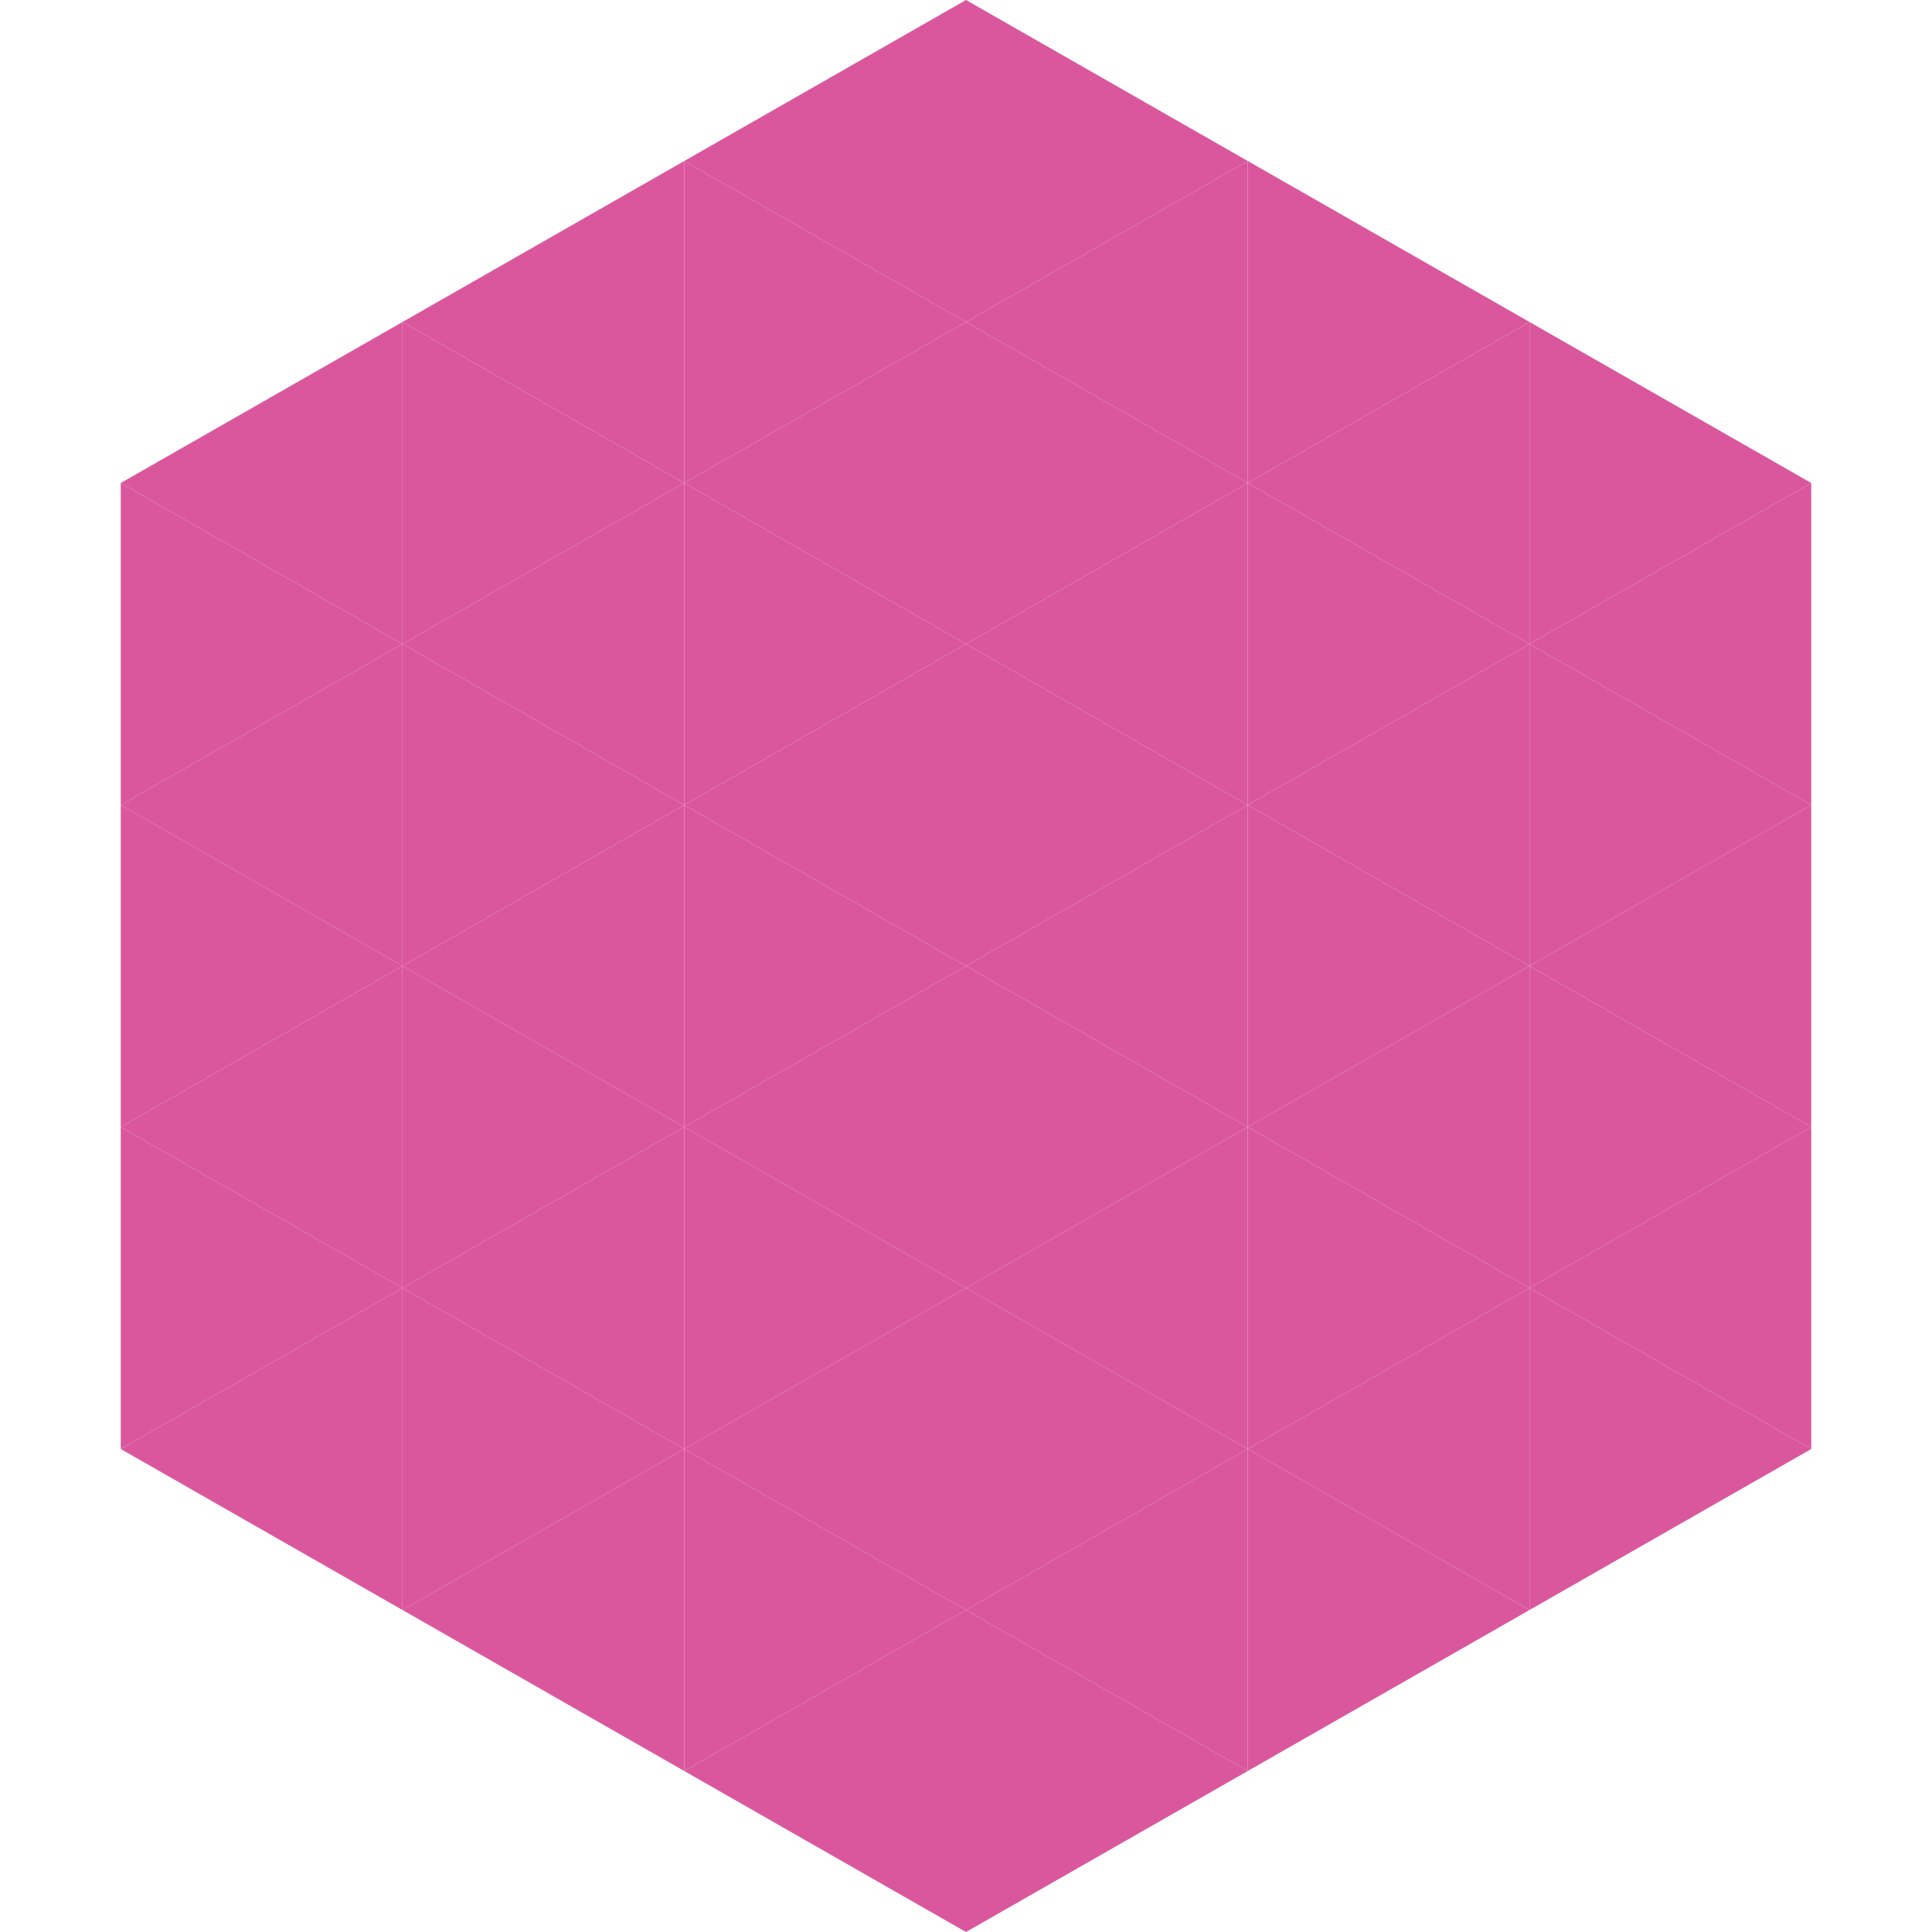
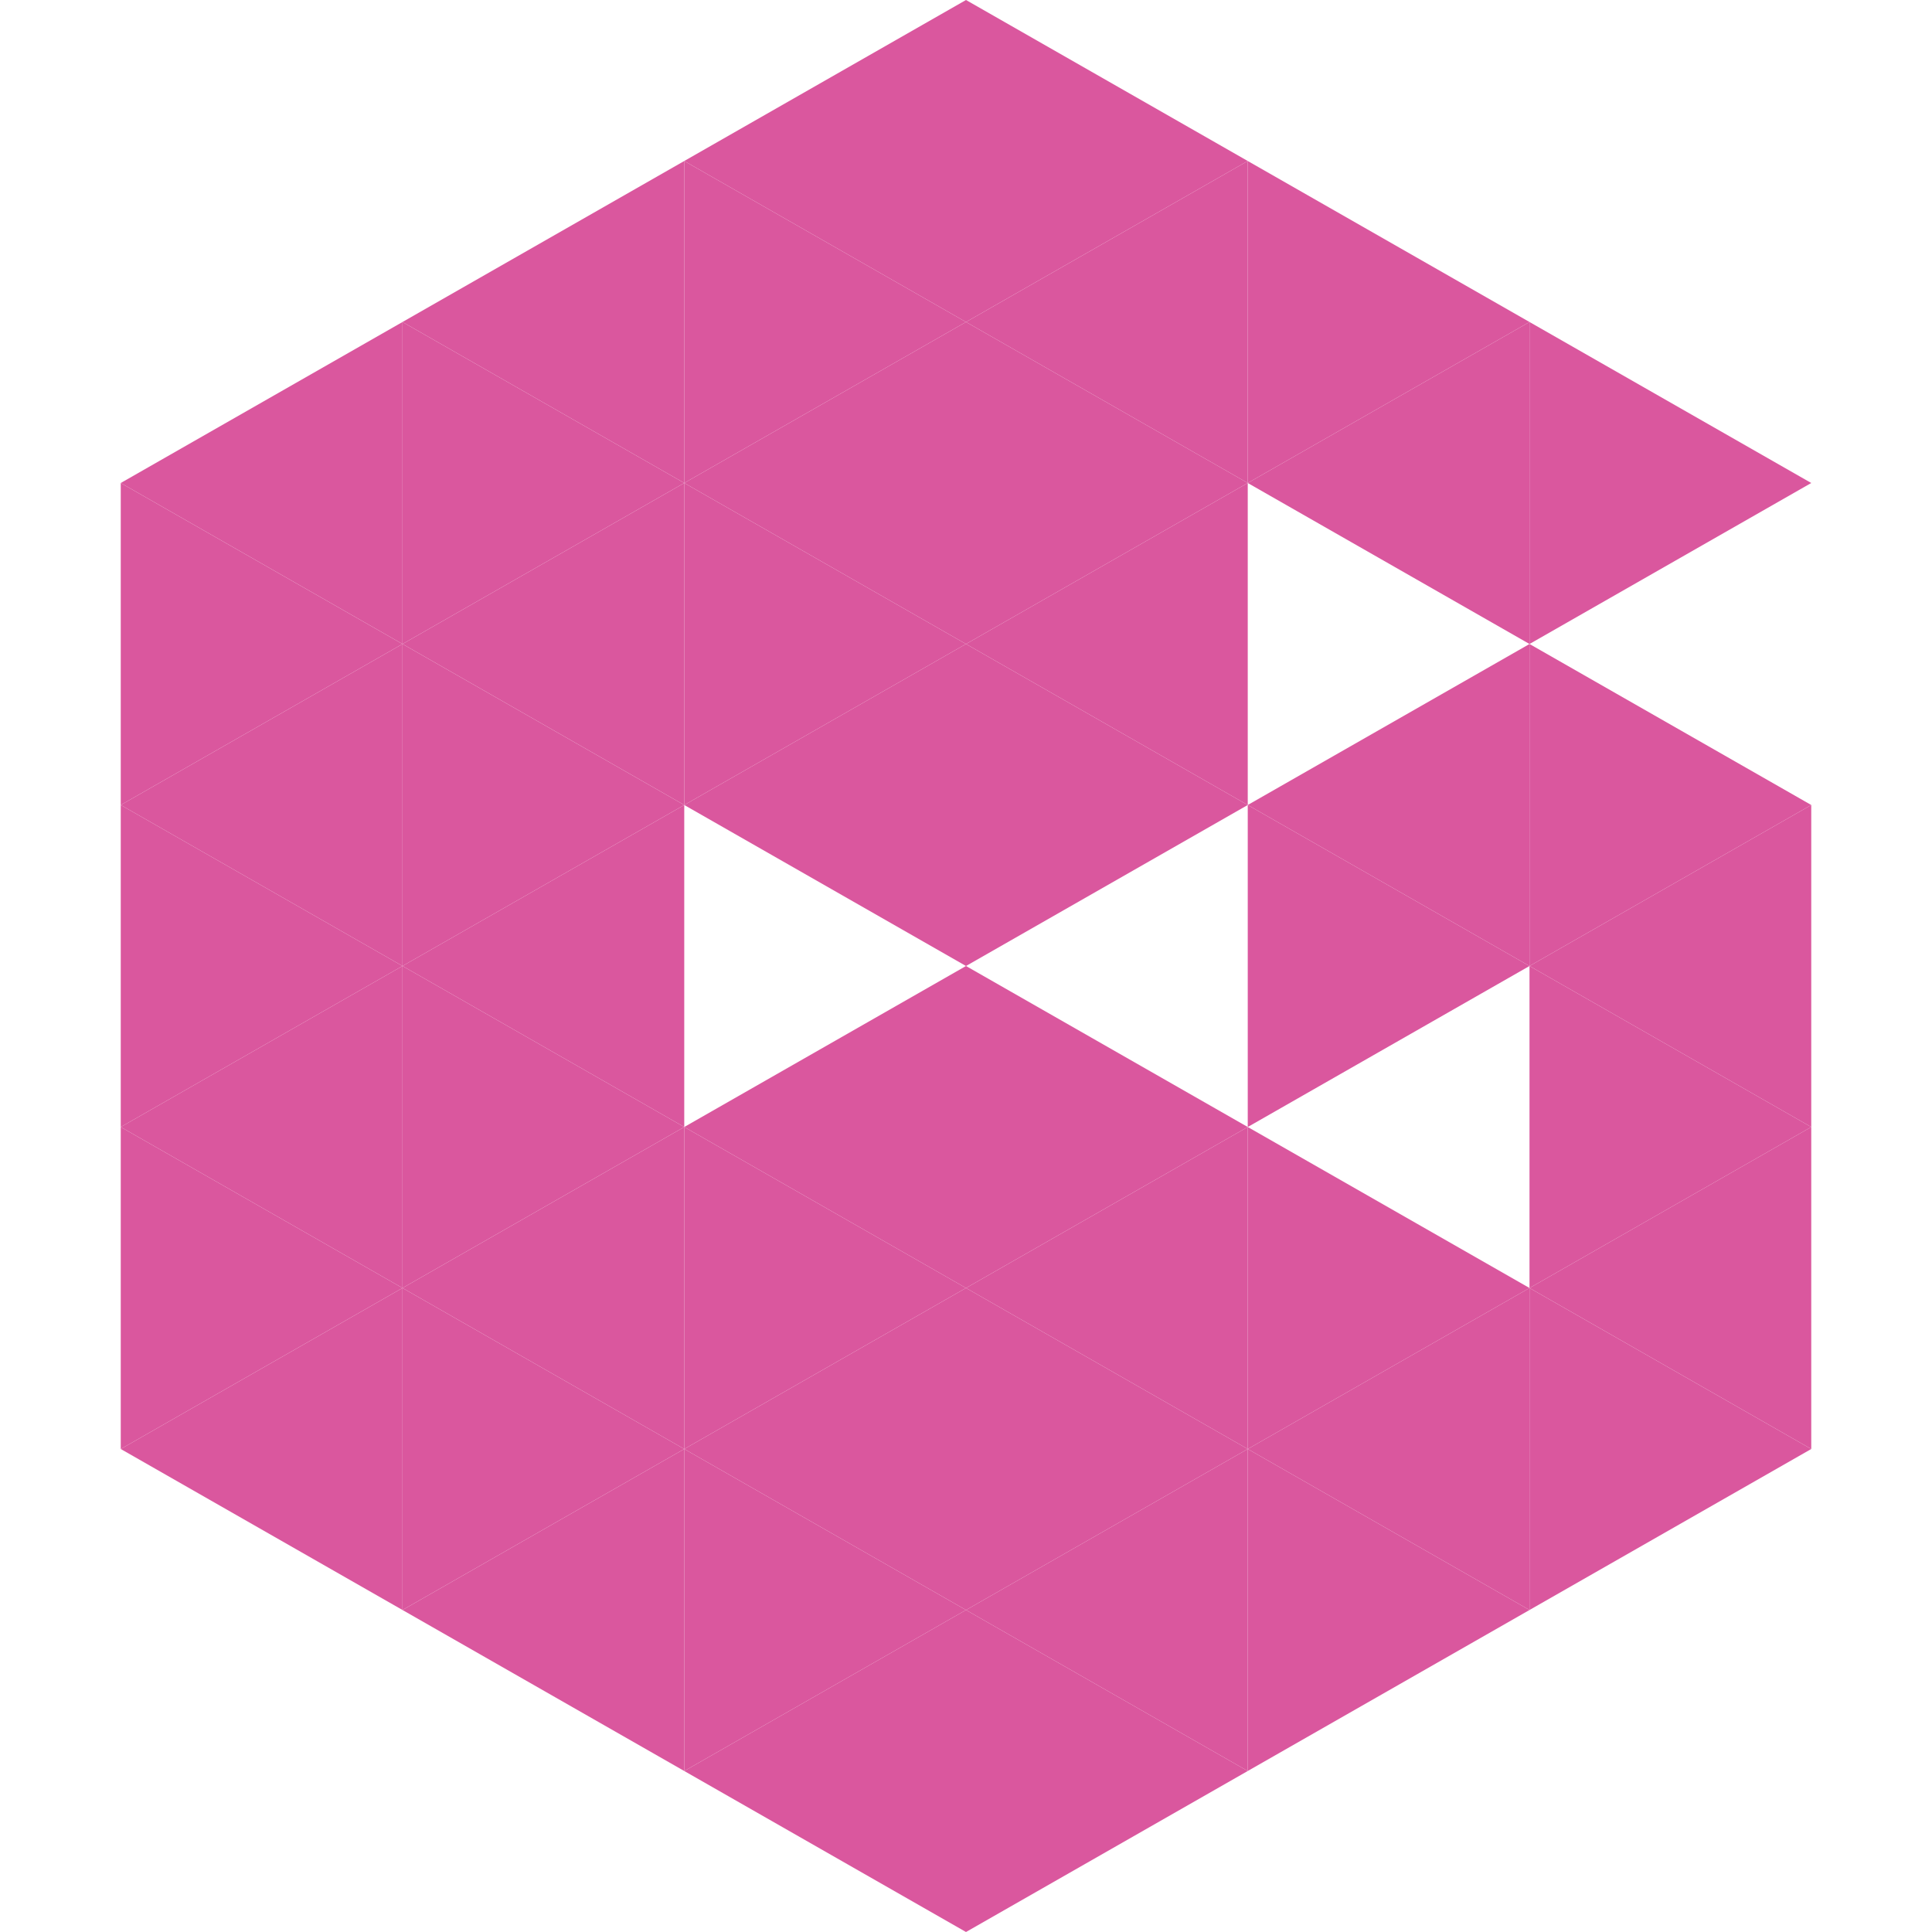
<svg xmlns="http://www.w3.org/2000/svg" width="240" height="240">
  <polygon points="50,40 15,60 50,80" style="fill:rgb(218,87,158)" />
  <polygon points="190,40 225,60 190,80" style="fill:rgb(218,87,158)" />
  <polygon points="15,60 50,80 15,100" style="fill:rgb(218,87,158)" />
-   <polygon points="225,60 190,80 225,100" style="fill:rgb(218,87,158)" />
  <polygon points="50,80 15,100 50,120" style="fill:rgb(218,87,158)" />
  <polygon points="190,80 225,100 190,120" style="fill:rgb(218,87,158)" />
  <polygon points="15,100 50,120 15,140" style="fill:rgb(218,87,158)" />
  <polygon points="225,100 190,120 225,140" style="fill:rgb(218,87,158)" />
  <polygon points="50,120 15,140 50,160" style="fill:rgb(218,87,158)" />
  <polygon points="190,120 225,140 190,160" style="fill:rgb(218,87,158)" />
  <polygon points="15,140 50,160 15,180" style="fill:rgb(218,87,158)" />
  <polygon points="225,140 190,160 225,180" style="fill:rgb(218,87,158)" />
  <polygon points="50,160 15,180 50,200" style="fill:rgb(218,87,158)" />
  <polygon points="190,160 225,180 190,200" style="fill:rgb(218,87,158)" />
  <polygon points="15,180 50,200 15,220" style="fill:rgb(255,255,255); fill-opacity:0" />
  <polygon points="225,180 190,200 225,220" style="fill:rgb(255,255,255); fill-opacity:0" />
  <polygon points="50,0 85,20 50,40" style="fill:rgb(255,255,255); fill-opacity:0" />
  <polygon points="190,0 155,20 190,40" style="fill:rgb(255,255,255); fill-opacity:0" />
  <polygon points="85,20 50,40 85,60" style="fill:rgb(218,87,158)" />
  <polygon points="155,20 190,40 155,60" style="fill:rgb(218,87,158)" />
  <polygon points="50,40 85,60 50,80" style="fill:rgb(218,87,158)" />
  <polygon points="190,40 155,60 190,80" style="fill:rgb(218,87,158)" />
  <polygon points="85,60 50,80 85,100" style="fill:rgb(218,87,158)" />
-   <polygon points="155,60 190,80 155,100" style="fill:rgb(218,87,158)" />
  <polygon points="50,80 85,100 50,120" style="fill:rgb(218,87,158)" />
  <polygon points="190,80 155,100 190,120" style="fill:rgb(218,87,158)" />
  <polygon points="85,100 50,120 85,140" style="fill:rgb(218,87,158)" />
  <polygon points="155,100 190,120 155,140" style="fill:rgb(218,87,158)" />
  <polygon points="50,120 85,140 50,160" style="fill:rgb(218,87,158)" />
-   <polygon points="190,120 155,140 190,160" style="fill:rgb(218,87,158)" />
  <polygon points="85,140 50,160 85,180" style="fill:rgb(218,87,158)" />
  <polygon points="155,140 190,160 155,180" style="fill:rgb(218,87,158)" />
  <polygon points="50,160 85,180 50,200" style="fill:rgb(218,87,158)" />
  <polygon points="190,160 155,180 190,200" style="fill:rgb(218,87,158)" />
  <polygon points="85,180 50,200 85,220" style="fill:rgb(218,87,158)" />
  <polygon points="155,180 190,200 155,220" style="fill:rgb(218,87,158)" />
  <polygon points="120,0 85,20 120,40" style="fill:rgb(218,87,158)" />
  <polygon points="120,0 155,20 120,40" style="fill:rgb(218,87,158)" />
  <polygon points="85,20 120,40 85,60" style="fill:rgb(218,87,158)" />
  <polygon points="155,20 120,40 155,60" style="fill:rgb(218,87,158)" />
  <polygon points="120,40 85,60 120,80" style="fill:rgb(218,87,158)" />
  <polygon points="120,40 155,60 120,80" style="fill:rgb(218,87,158)" />
  <polygon points="85,60 120,80 85,100" style="fill:rgb(218,87,158)" />
  <polygon points="155,60 120,80 155,100" style="fill:rgb(218,87,158)" />
  <polygon points="120,80 85,100 120,120" style="fill:rgb(218,87,158)" />
  <polygon points="120,80 155,100 120,120" style="fill:rgb(218,87,158)" />
-   <polygon points="85,100 120,120 85,140" style="fill:rgb(218,87,158)" />
-   <polygon points="155,100 120,120 155,140" style="fill:rgb(218,87,158)" />
  <polygon points="120,120 85,140 120,160" style="fill:rgb(218,87,158)" />
  <polygon points="120,120 155,140 120,160" style="fill:rgb(218,87,158)" />
  <polygon points="85,140 120,160 85,180" style="fill:rgb(218,87,158)" />
  <polygon points="155,140 120,160 155,180" style="fill:rgb(218,87,158)" />
  <polygon points="120,160 85,180 120,200" style="fill:rgb(218,87,158)" />
  <polygon points="120,160 155,180 120,200" style="fill:rgb(218,87,158)" />
  <polygon points="85,180 120,200 85,220" style="fill:rgb(218,87,158)" />
  <polygon points="155,180 120,200 155,220" style="fill:rgb(218,87,158)" />
  <polygon points="120,200 85,220 120,240" style="fill:rgb(218,87,158)" />
  <polygon points="120,200 155,220 120,240" style="fill:rgb(218,87,158)" />
  <polygon points="85,220 120,240 85,260" style="fill:rgb(255,255,255); fill-opacity:0" />
  <polygon points="155,220 120,240 155,260" style="fill:rgb(255,255,255); fill-opacity:0" />
</svg>